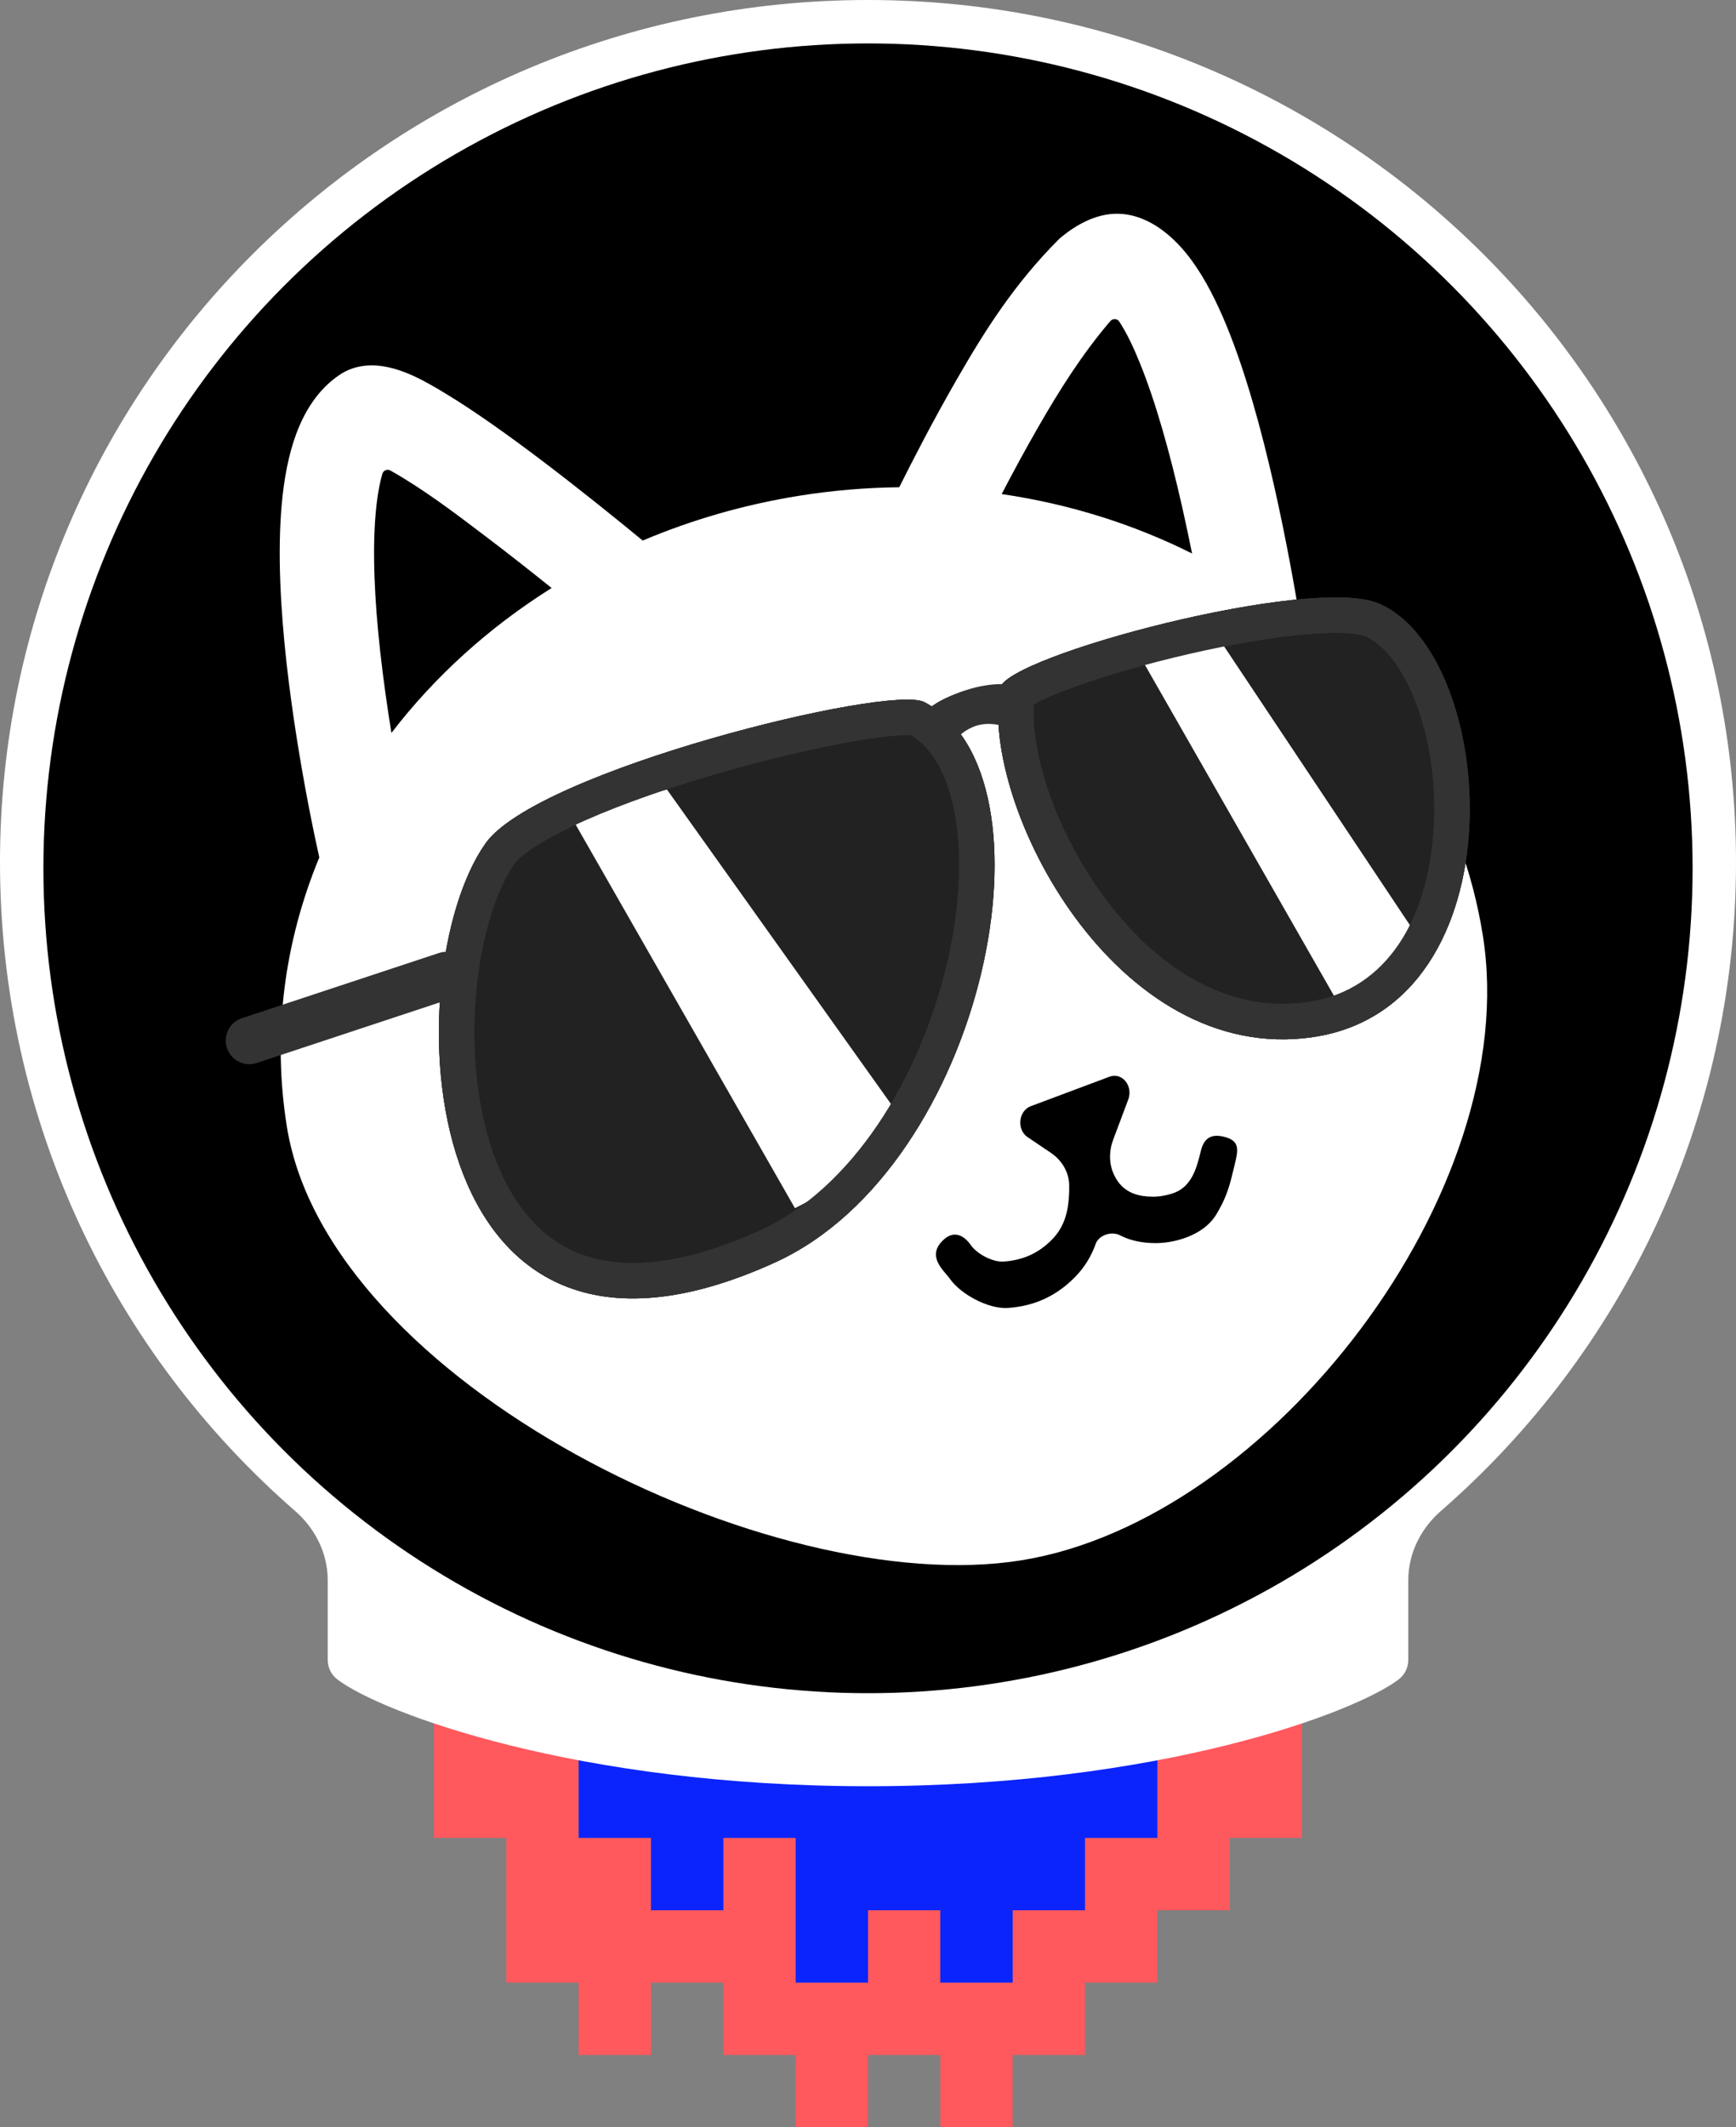
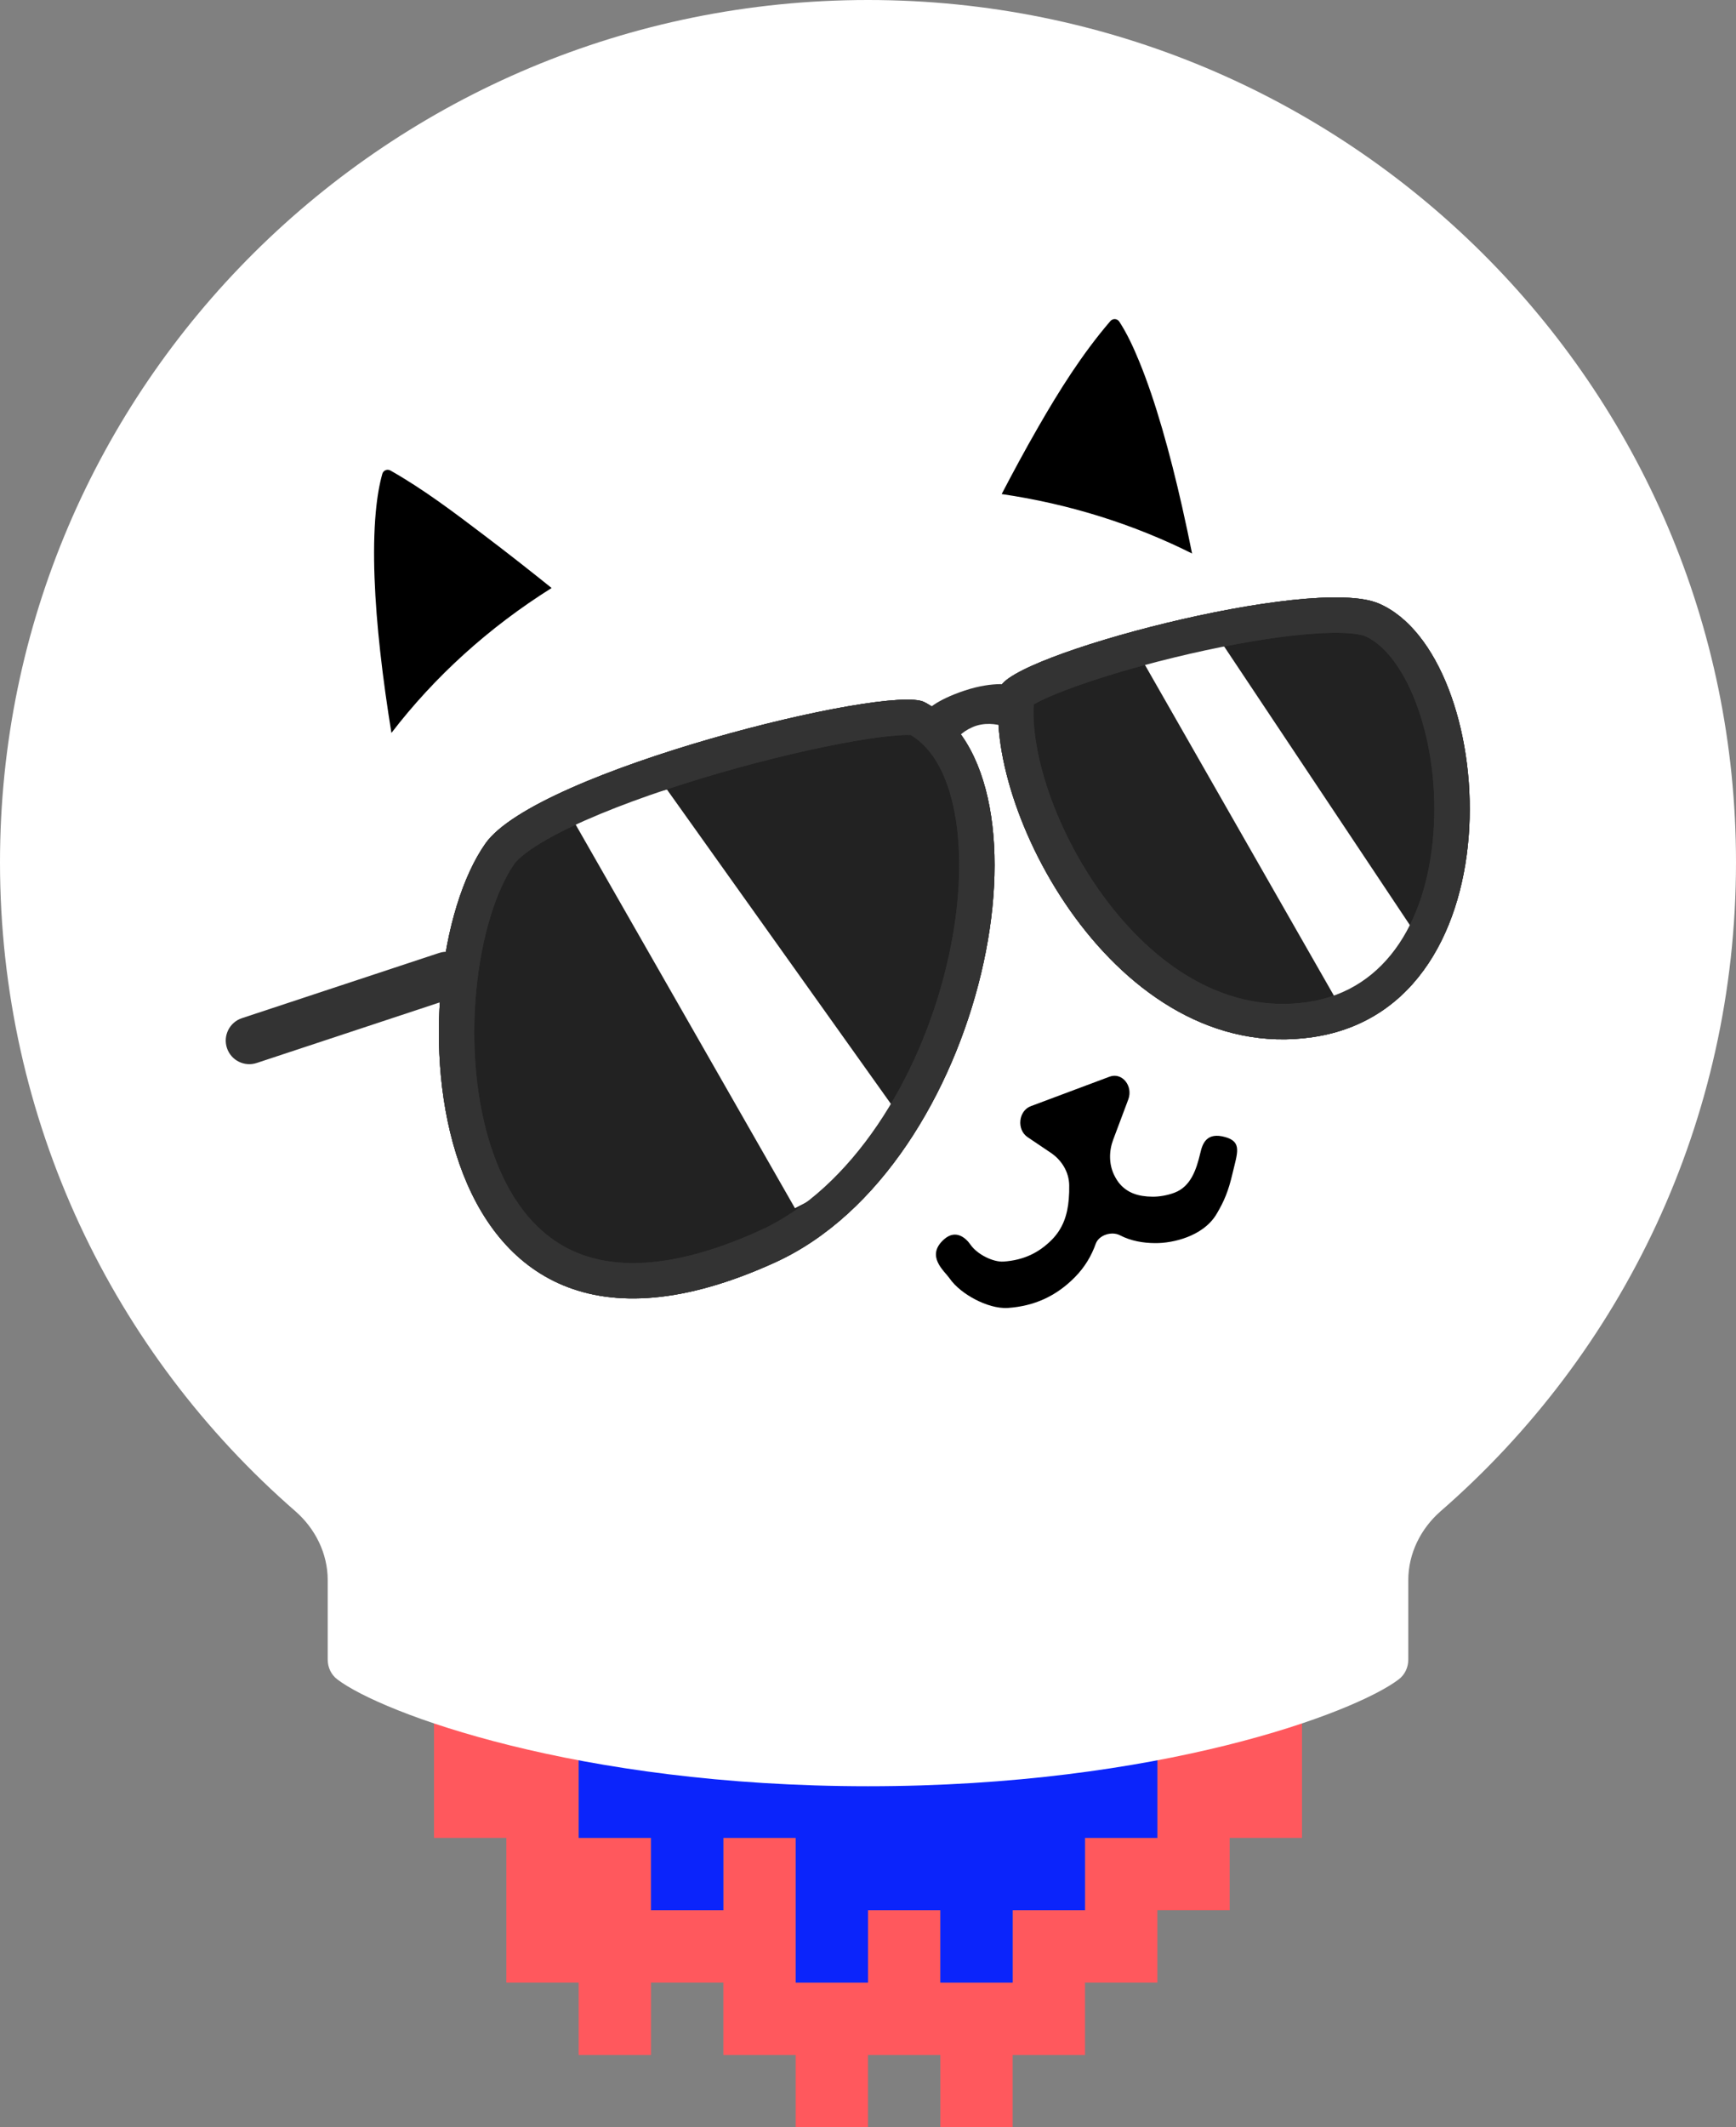
<svg xmlns="http://www.w3.org/2000/svg" width="40" height="49" viewBox="0 0 40 49" fill="none">
  <rect x="0" y="0" width="40" height="49" fill="#808080" stroke="none" />
  <path fill-rule="evenodd" clip-rule="evenodd" d="M11.667 39L10 39L10 42.333L11.667 42.333L11.667 45.667L13.333 45.667L13.333 47.333L15 47.333L15 45.667L16.667 45.667L16.667 47.333L18.333 47.333L18.333 49L20 49L20 47.333L21.667 47.333L21.667 49L23.333 49L23.333 47.333L25 47.333L25 45.667L26.667 45.667L26.667 44L28.333 44L28.333 42.333L30 42.333L30 39L28.333 39L26.667 39L26.667 42.333L25 42.333L25 44L23.333 44L23.333 45.667L21.667 45.667L21.667 44L20 44L20 45.667L18.333 45.667L18.333 42.333L16.667 42.333L16.667 44L15 44L15 42.333L13.333 42.333L13.333 39L11.667 39Z" fill="#FF585D" />
  <path fill-rule="evenodd" clip-rule="evenodd" d="M15 39L13.334 39L13.334 42.333L15 42.333L15 44L16.667 44L16.667 42.333L18.334 42.333L18.334 45.667L20 45.667L20 44L21.667 44L21.667 45.667L23.334 45.667L23.334 44L25 44L25 42.333L26.667 42.333L26.667 39L25 39L23.334 39L21.667 39L20 39L18.334 39L16.667 39L15 39Z" fill="#0B24FB" />
  <path d="M32.449 36.396C32.449 35.784 32.734 35.21 33.196 34.807C37.378 31.167 40 25.821 40 19.862C40 8.893 31.046 0 20 0C8.954 0 0 8.893 0 19.862C0 25.821 2.622 31.167 6.804 34.807C7.266 35.21 7.551 35.784 7.551 36.396C7.551 37.03 7.551 37.713 7.551 38.227C7.551 38.405 7.63 38.575 7.773 38.683C8.796 39.459 13.305 41.143 20 41.143C26.695 41.143 31.204 39.459 32.227 38.683C32.37 38.575 32.449 38.405 32.449 38.227C32.449 37.713 32.449 37.03 32.449 36.396Z" fill="white" />
-   <circle cx="20" cy="20" r="19" fill="black" />
  <path d="M8.429 9.419C6.396 10.792 8.455 19.558 8.455 19.558L14.694 13.652C14.694 13.652 9.139 8.94 8.429 9.419Z" fill="black" />
  <path d="M21.314 12.368L29.162 16.226C29.162 16.226 27.962 6.559 25.842 5.908C24.268 5.425 21.832 11.262 21.314 12.368Z" fill="black" />
  <path fill-rule="evenodd" clip-rule="evenodd" d="M29.969 14.368C29.823 13.475 29.618 12.343 29.357 11.19C29.07 9.919 28.705 8.581 28.26 7.5C28.038 6.961 27.78 6.443 27.474 6.021C27.096 5.495 26.541 4.992 25.868 4.929C25.324 4.878 24.81 5.156 24.408 5.5C23.368 6.541 22.691 7.617 22.036 8.756C21.503 9.683 21.031 10.599 20.72 11.223C19.962 11.231 19.191 11.295 18.415 11.419C17.142 11.623 15.934 11.975 14.809 12.451C14.261 12 13.392 11.295 12.483 10.607C11.736 10.042 10.939 9.47 10.268 9.066C9.801 8.783 9.283 8.482 8.727 8.424C8.536 8.405 8.17 8.4 7.821 8.636C7.309 8.982 7.01 9.5 6.828 9.987C6.644 10.482 6.544 11.041 6.493 11.601C6.39 12.723 6.466 14.032 6.599 15.241C6.734 16.46 6.933 17.629 7.097 18.489C7.209 19.073 7.305 19.52 7.357 19.75C6.557 21.683 6.266 23.802 6.61 25.952C7.552 31.84 17.775 36.86 23.528 35.94C29.281 35.019 35.108 27.431 34.166 21.542C33.704 18.652 32.167 16.172 29.969 14.368ZM27.467 12.749C26.123 12.076 24.642 11.608 23.08 11.38C23.326 10.908 23.613 10.373 23.921 9.839C24.404 8.998 24.937 8.149 25.584 7.396C25.64 7.33 25.743 7.335 25.79 7.408C25.977 7.695 26.12 8.011 26.25 8.327C26.626 9.241 26.959 10.441 27.237 11.669C27.319 12.033 27.396 12.395 27.467 12.749ZM12.71 13.544C11.26 14.453 10.011 15.589 9.019 16.882C8.924 16.297 8.832 15.656 8.76 15.003C8.632 13.848 8.575 12.707 8.658 11.8C8.691 11.438 8.744 11.143 8.81 10.912C8.834 10.832 8.925 10.797 8.997 10.838C9.763 11.271 10.473 11.811 11.172 12.341C11.718 12.754 12.254 13.177 12.71 13.544Z" fill="white" />
  <path d="M25.671 27.064C25.549 26.812 25.551 26.513 25.649 26.252L25.997 25.325C26.114 25.012 25.853 24.693 25.568 24.799L23.751 25.479C23.466 25.585 23.421 26.02 23.677 26.192L24.211 26.552C24.463 26.721 24.631 26.995 24.636 27.298C24.638 27.407 24.635 27.514 24.626 27.62C24.596 27.984 24.492 28.295 24.236 28.555C23.929 28.864 23.578 29.026 23.126 29.058C22.879 29.075 22.515 28.89 22.363 28.671C22.245 28.5 22.014 28.314 21.752 28.546C21.32 28.93 21.757 29.27 21.876 29.441C22.019 29.647 22.254 29.819 22.477 29.934C22.7 30.049 22.977 30.143 23.228 30.126C23.825 30.084 24.331 29.86 24.765 29.42C24.998 29.185 25.15 28.922 25.247 28.649C25.319 28.447 25.613 28.354 25.804 28.452C26.06 28.585 26.34 28.631 26.615 28.633C26.836 28.635 27.105 28.592 27.353 28.496C27.594 28.403 27.869 28.24 28.035 27.957C28.202 27.674 28.303 27.442 28.399 27.029C28.511 26.554 28.624 26.304 28.236 26.192C27.8 26.067 27.707 26.343 27.658 26.554C27.564 26.953 27.433 27.328 27.067 27.47C26.897 27.535 26.707 27.565 26.56 27.564C26.222 27.562 25.979 27.473 25.803 27.271C25.75 27.21 25.708 27.139 25.671 27.064Z" fill="black" />
  <path d="M21.296 16.171C24.52 17.848 22.709 26.871 17.857 29.079C9.454 32.906 9.092 22.409 11.184 19.431C12.362 17.752 20.491 15.752 21.296 16.171Z" fill="#222222" />
  <path fill-rule="evenodd" clip-rule="evenodd" d="M20.988 16.932C20.933 16.929 20.847 16.928 20.727 16.936C20.468 16.951 20.113 16.996 19.681 17.071C18.822 17.22 17.723 17.475 16.606 17.797C15.487 18.12 14.373 18.502 13.478 18.899C13.03 19.098 12.652 19.294 12.362 19.479C12.057 19.673 11.907 19.819 11.851 19.899C11.441 20.483 11.096 21.54 10.974 22.811C10.854 24.065 10.962 25.414 11.355 26.538C11.747 27.661 12.389 28.478 13.289 28.852C14.189 29.227 15.539 29.24 17.52 28.338C19.624 27.38 21.186 24.854 21.812 22.236C22.121 20.946 22.181 19.711 22 18.734C21.824 17.79 21.45 17.207 20.988 16.932ZM21.028 16.936C21.034 16.936 21.036 16.937 21.036 16.937C21.036 16.937 21.033 16.937 21.028 16.936ZM17.857 29.079C22.709 26.871 24.52 17.848 21.296 16.171C20.491 15.752 12.362 17.752 11.184 19.431C9.092 22.409 9.454 32.906 17.857 29.079Z" fill="#333333" />
  <path d="M13.206 18.892C13.893 18.54 14.695 18.332 15.368 18.186L20.608 25.539C20.035 26.684 19.462 27.257 18.317 27.829L13.206 18.892Z" fill="white" />
  <path fill-rule="evenodd" clip-rule="evenodd" d="M20.988 16.932C20.933 16.929 20.847 16.928 20.727 16.936C20.468 16.951 20.113 16.996 19.681 17.071C18.822 17.22 17.723 17.475 16.606 17.797C15.487 18.12 14.373 18.502 13.478 18.899C13.03 19.098 12.652 19.294 12.362 19.479C12.057 19.673 11.907 19.819 11.851 19.899C11.441 20.483 11.096 21.54 10.974 22.811C10.854 24.065 10.962 25.414 11.355 26.538C11.747 27.661 12.389 28.478 13.289 28.852C14.189 29.227 15.539 29.24 17.52 28.338C19.624 27.38 21.186 24.854 21.812 22.236C22.121 20.946 22.181 19.711 22 18.734C21.824 17.79 21.45 17.207 20.988 16.932ZM21.028 16.936C21.034 16.936 21.036 16.937 21.036 16.937C21.036 16.937 21.033 16.937 21.028 16.936ZM17.857 29.079C22.709 26.871 24.52 17.848 21.296 16.171C20.491 15.752 12.362 17.752 11.184 19.431C9.092 22.409 9.454 32.906 17.857 29.079Z" fill="#333333" />
  <path d="M23.04 15.854C22.592 18.548 25.706 24.566 30.259 23.887C35.074 23.169 34.526 15.082 31.769 13.901C30.215 13.235 23.163 15.116 23.04 15.854Z" fill="#222222" />
  <path fill-rule="evenodd" clip-rule="evenodd" d="M23.818 16.224C23.788 16.707 23.877 17.355 24.114 18.092C24.388 18.942 24.838 19.846 25.431 20.652C26.634 22.288 28.287 23.357 30.139 23.08C31.973 22.807 32.928 21.128 33.039 19.024C33.094 18 32.932 16.973 32.613 16.154C32.285 15.311 31.847 14.821 31.448 14.65C31.395 14.627 31.236 14.588 30.927 14.578C30.635 14.569 30.272 14.587 29.854 14.632C29.018 14.721 28.023 14.909 27.061 15.143C26.097 15.377 25.191 15.651 24.529 15.905C24.21 16.027 23.972 16.136 23.818 16.224ZM30.259 23.887C25.706 24.566 22.592 18.548 23.04 15.854C23.163 15.116 30.215 13.235 31.769 13.901C34.526 15.082 35.074 23.169 30.259 23.887Z" fill="#333333" />
  <path d="M26.333 15.231L28.052 14.659L32.633 21.53C32.633 21.53 33.057 21.204 32.633 22.103C32.208 23.003 30.915 23.248 30.915 23.248L26.333 15.231Z" fill="white" />
  <path fill-rule="evenodd" clip-rule="evenodd" d="M23.818 16.224C23.788 16.707 23.877 17.355 24.114 18.092C24.388 18.942 24.838 19.846 25.431 20.652C26.634 22.288 28.287 23.357 30.139 23.08C31.973 22.807 32.928 21.128 33.039 19.024C33.094 18 32.932 16.973 32.613 16.154C32.285 15.311 31.847 14.821 31.448 14.65C31.395 14.627 31.236 14.588 30.927 14.578C30.635 14.569 30.272 14.587 29.854 14.632C29.018 14.721 28.023 14.909 27.061 15.143C26.097 15.377 25.191 15.651 24.529 15.905C24.21 16.027 23.972 16.136 23.818 16.224ZM30.259 23.887C25.706 24.566 22.592 18.548 23.04 15.854C23.163 15.116 30.215 13.235 31.769 13.901C34.526 15.082 35.074 23.169 30.259 23.887Z" fill="#333333" />
  <path d="M5.229 24.139C5.135 23.854 5.289 23.546 5.574 23.452L10.117 21.95C10.402 21.855 10.709 22.01 10.803 22.295C10.897 22.58 10.743 22.887 10.458 22.981L5.915 24.484C5.63 24.578 5.323 24.424 5.229 24.139Z" fill="#333333" />
  <path d="M21.347 16.372C21.347 16.372 21.542 16.133 22.227 15.906C22.911 15.679 23.329 15.78 23.329 15.78L23.512 16.893C23.512 16.893 22.934 16.52 22.41 16.748C21.885 16.976 21.865 17.422 21.865 17.422L21.347 16.372Z" fill="#333333" />
</svg>